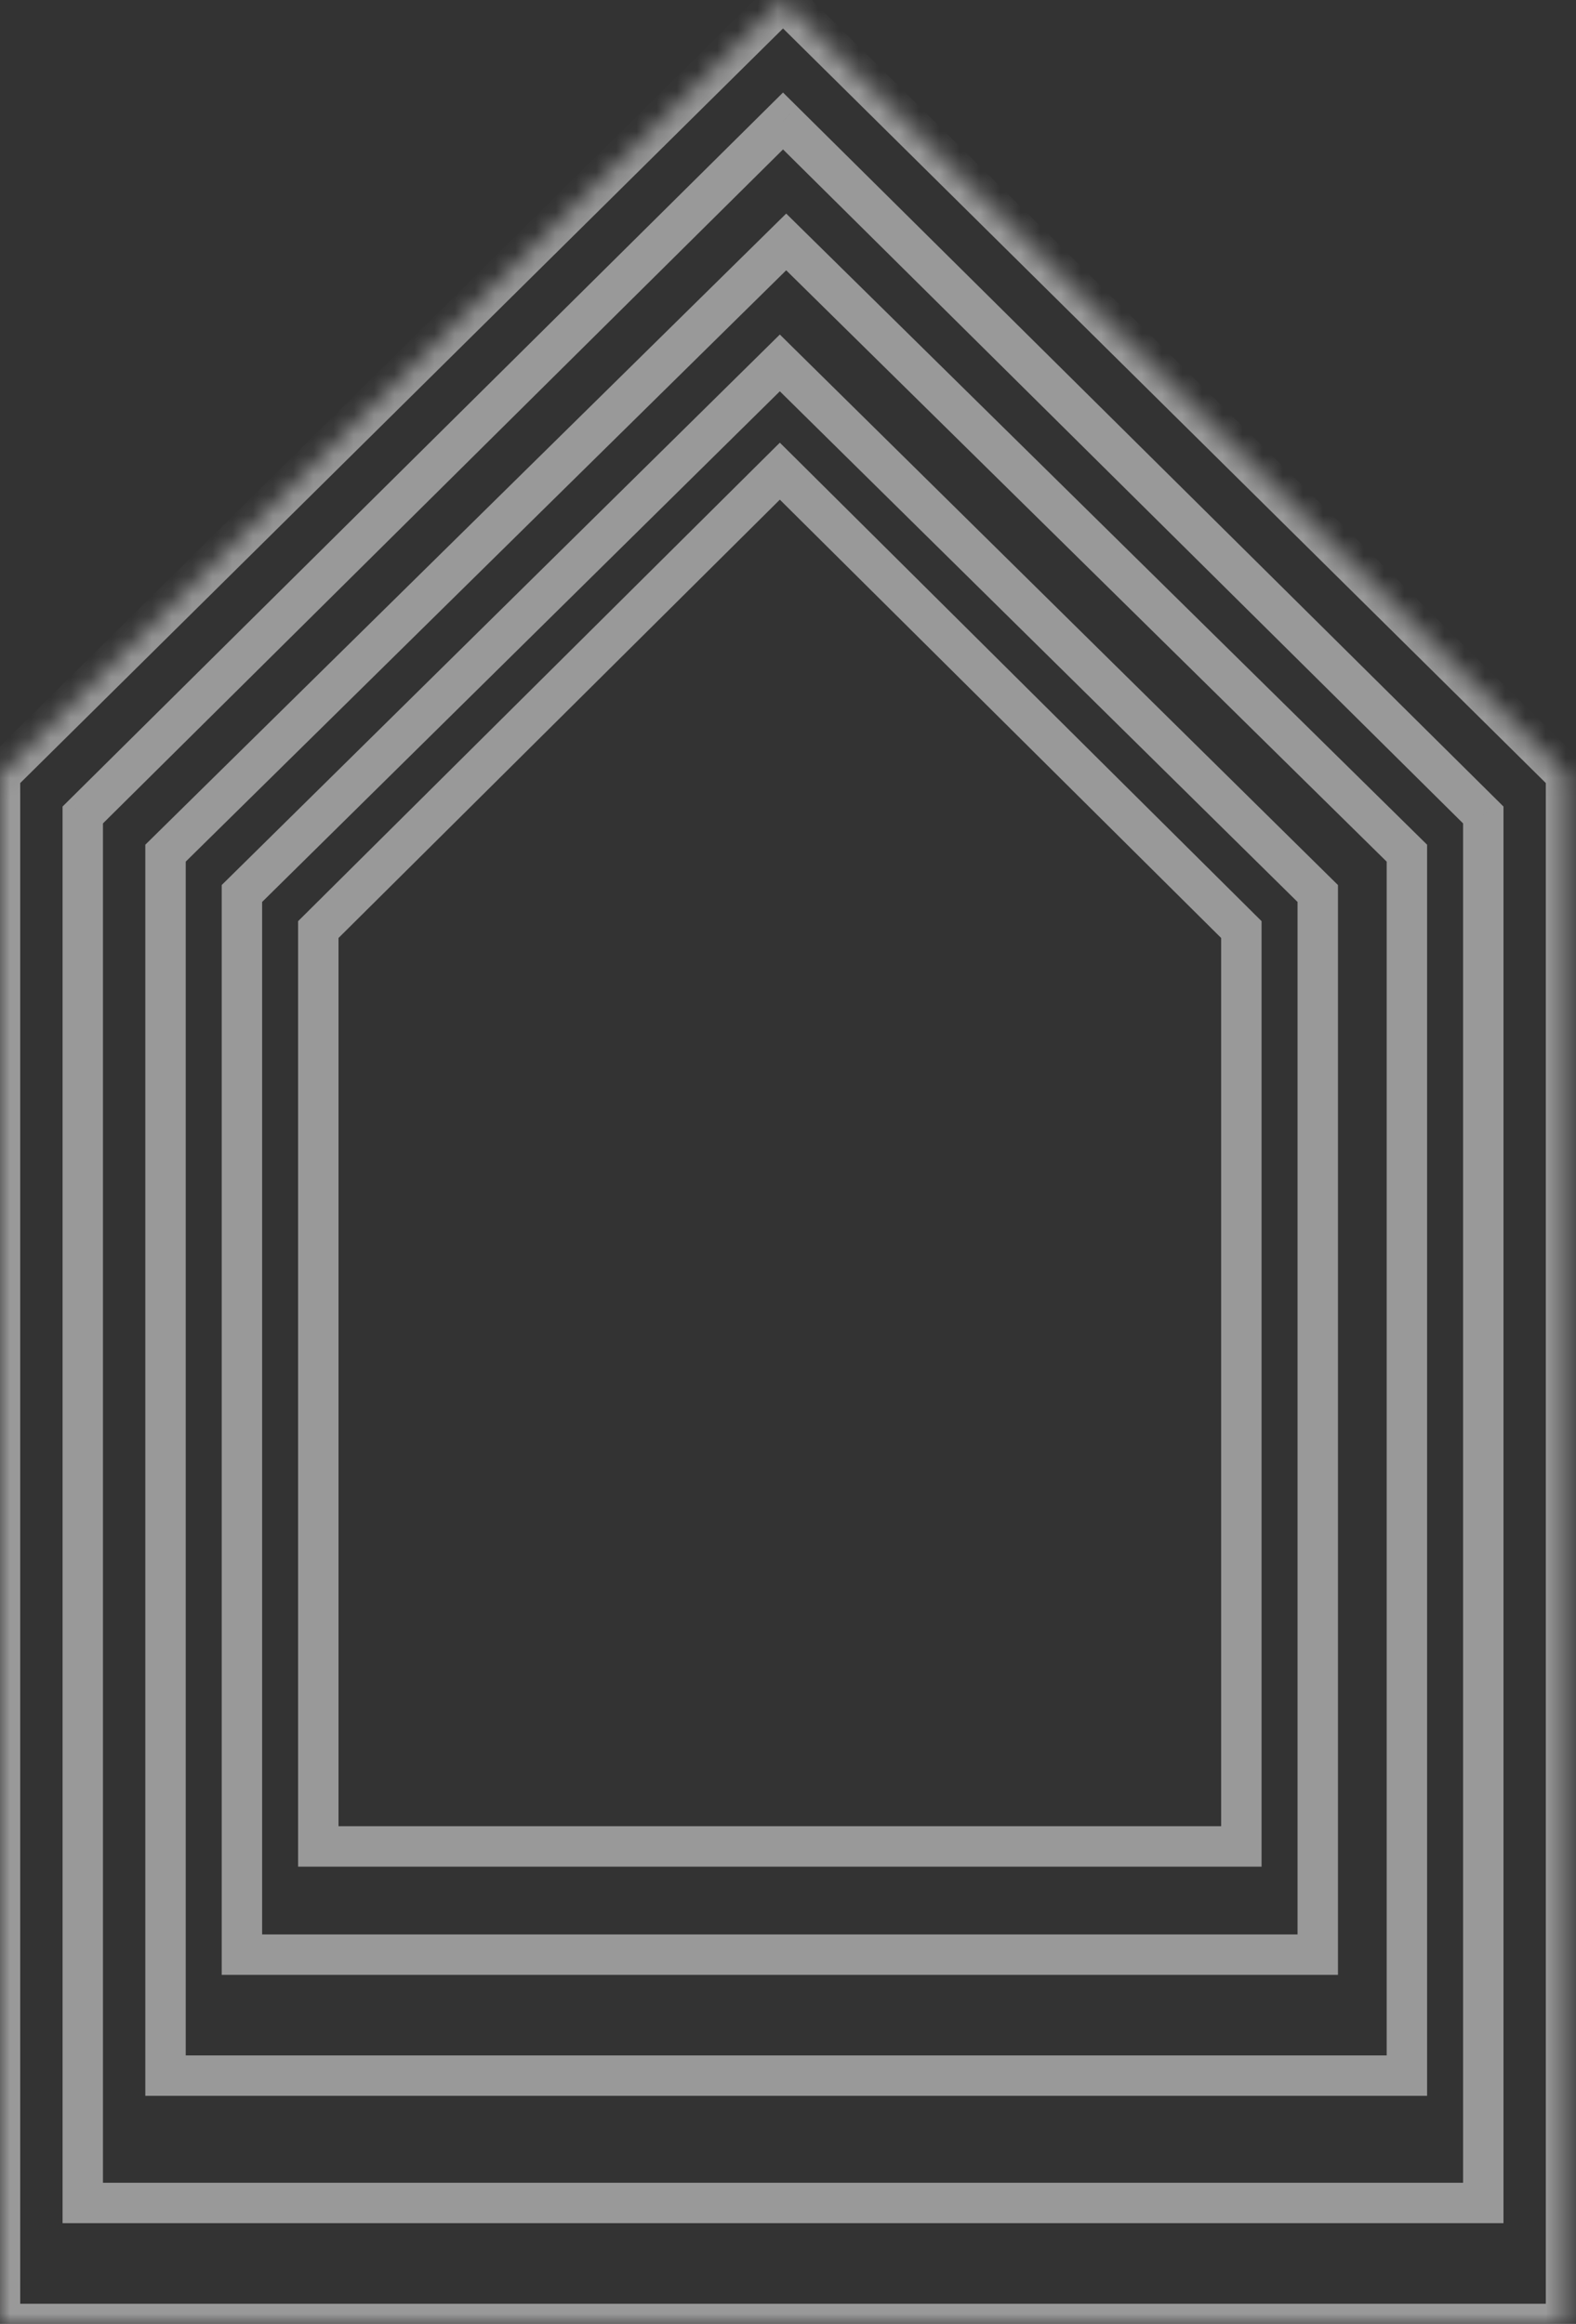
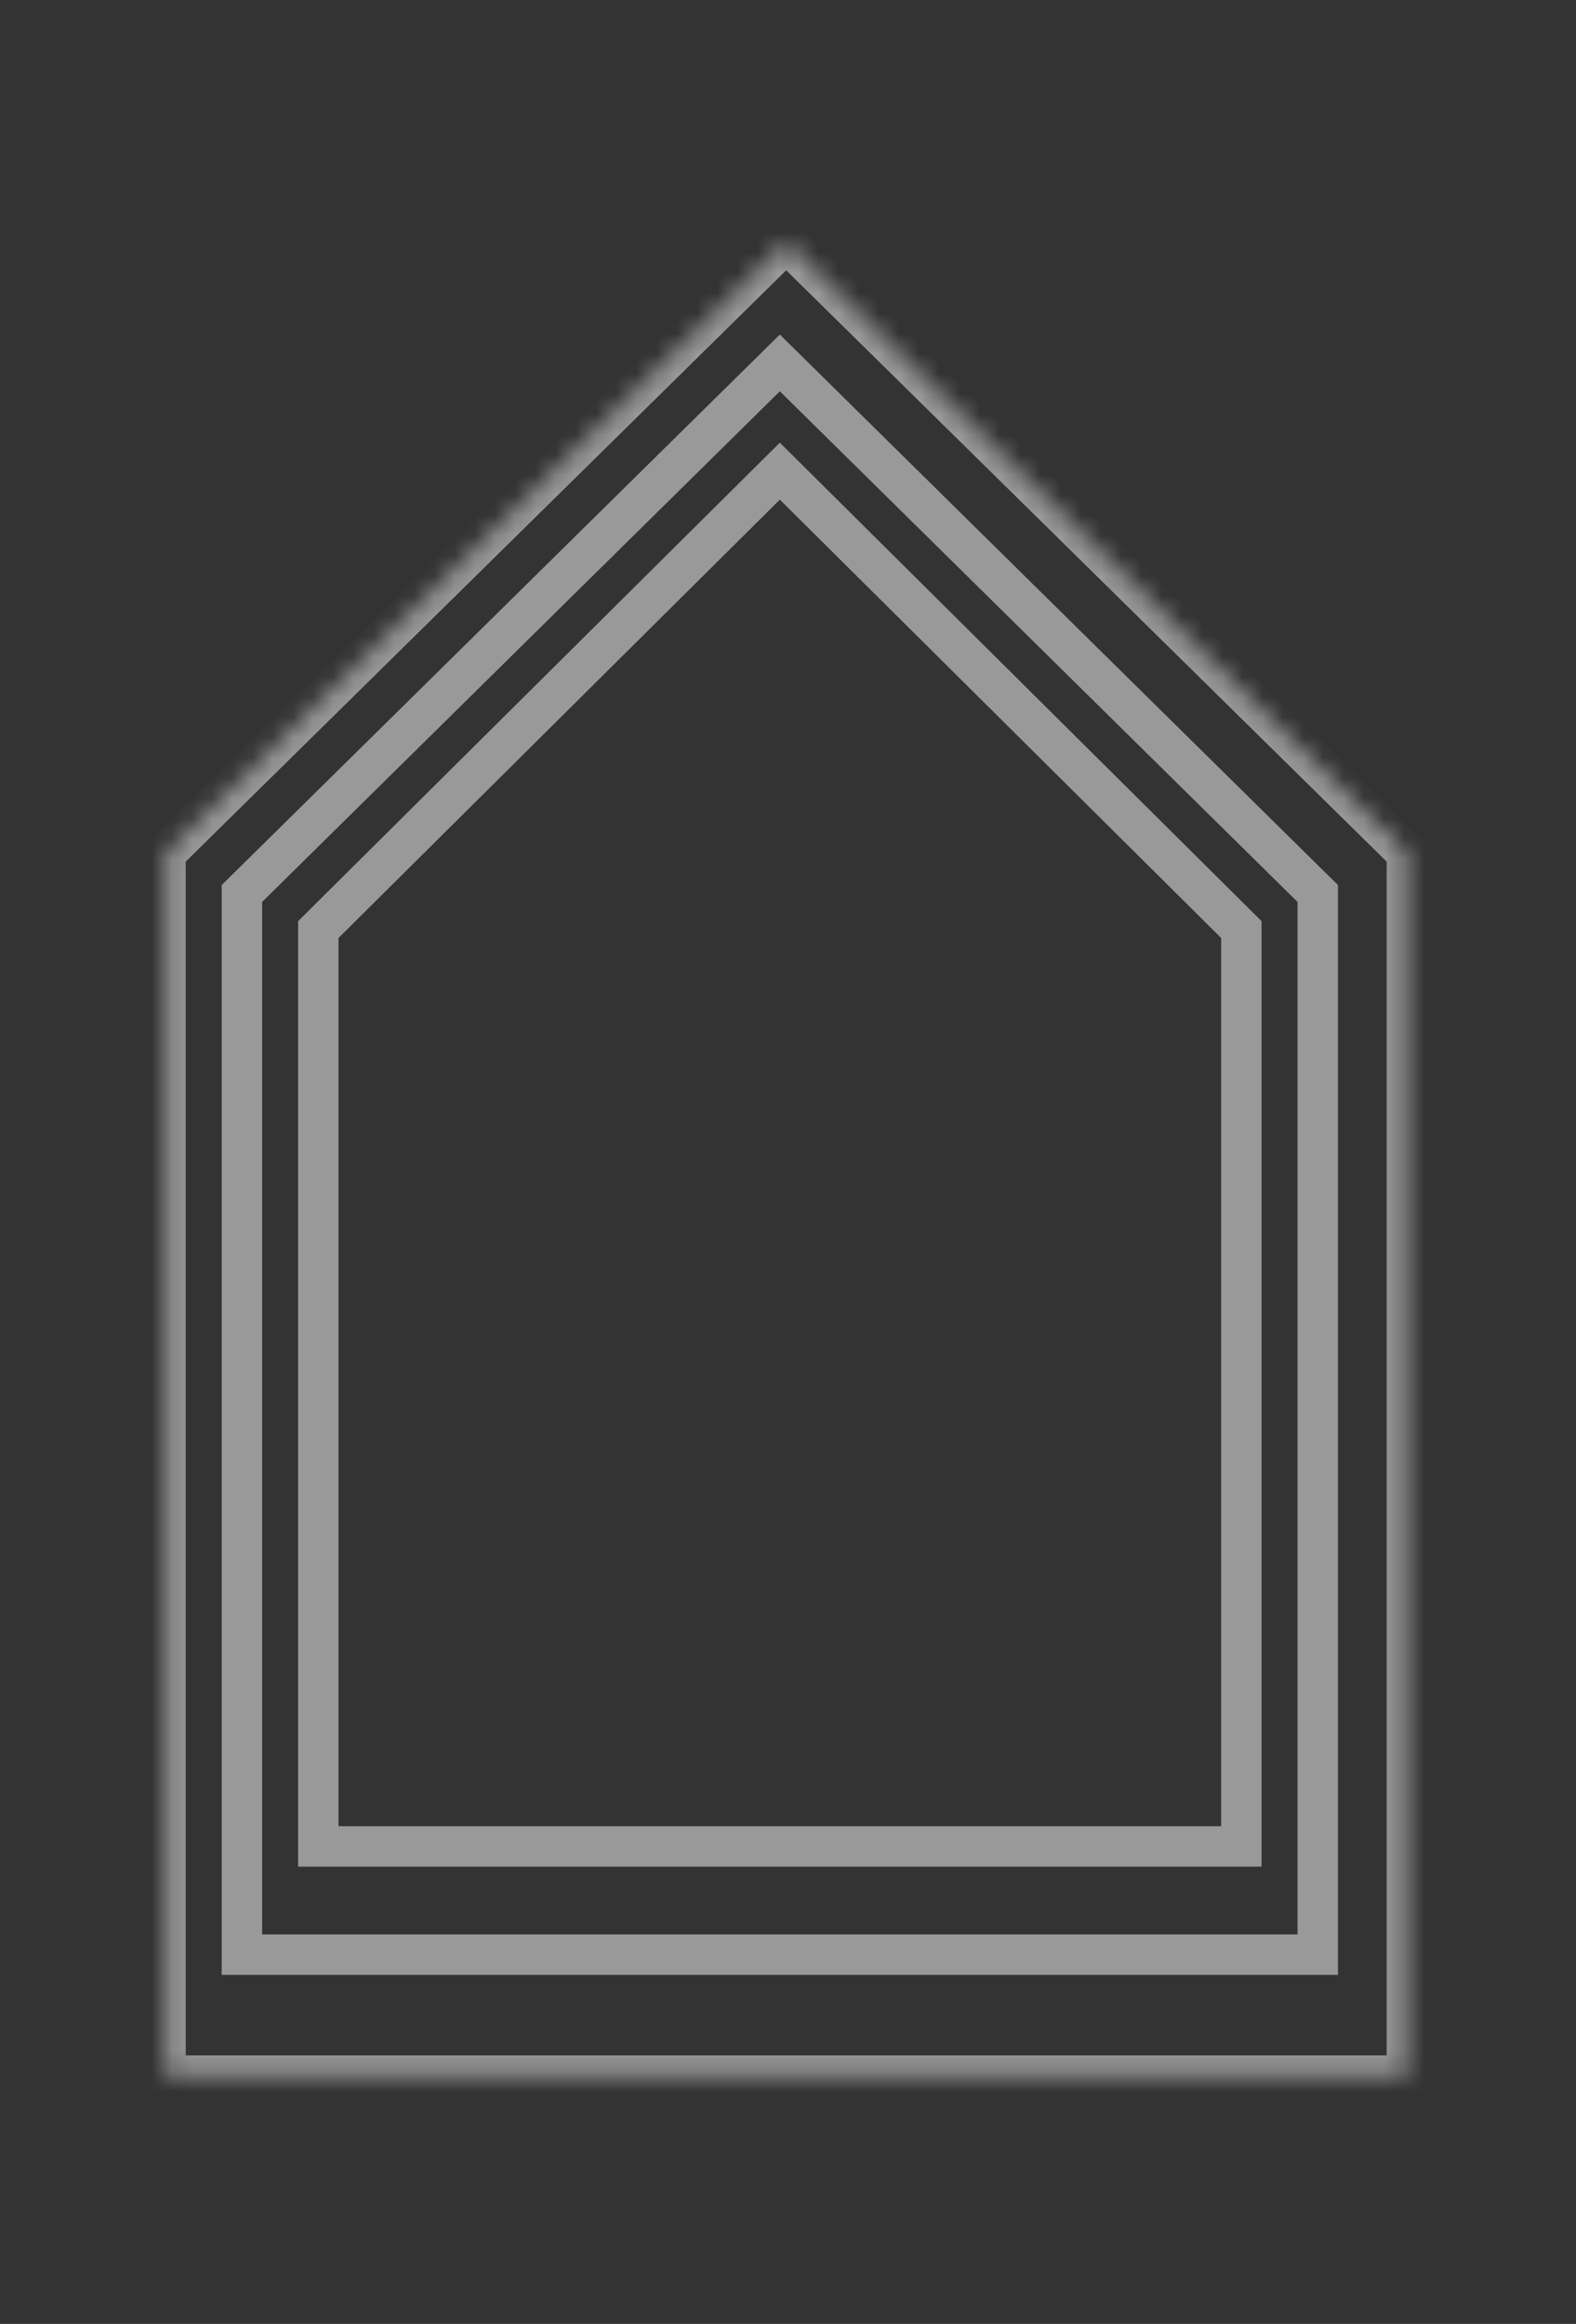
<svg xmlns="http://www.w3.org/2000/svg" width="78" height="115" viewBox="0 0 78 115" fill="none">
  <rect x="0" y="0" width="78" height="115" fill="#333333" stroke="none" />
  <mask id="path-1-inside-1_22_137" fill="white">
-     <path d="M0 38.333L38.753 0L77.507 38.333V115H0V38.333Z" />
-     <path d="M4.096 40.329L38.753 5.986L73.411 40.329V109.014H4.096V40.329Z" />
    <path d="M8.192 42.219L38.911 11.973L69.63 42.219V102.712H8.192V42.219Z" />
-     <path d="M11.973 44.215L38.596 17.959L65.219 44.215V96.726H11.973V44.215Z" />
-     <path d="M15.753 46L38.596 23.315L61.438 46V91.37H15.753V46Z" />
  </mask>
  <path d="M0 38.333L-0.703 37.622L-1 37.916V38.333H0ZM77.507 38.333H78.507V37.916L78.21 37.622L77.507 38.333ZM77.507 115V116H78.507V115H77.507ZM0 115H-1V116H0V115ZM38.753 0L39.457 -0.711L38.753 -1.407L38.05 -0.711L38.753 0ZM4.096 40.329L3.392 39.618L3.096 39.912V40.329H4.096ZM73.411 40.329H74.411V39.912L74.115 39.618L73.411 40.329ZM73.411 109.014V110.014H74.411V109.014H73.411ZM4.096 109.014H3.096V110.014H4.096V109.014ZM38.753 5.986L39.457 5.276L38.753 4.579L38.05 5.276L38.753 5.986ZM8.192 42.219L7.49 41.507L7.192 41.8V42.219H8.192ZM69.63 42.219H70.63V41.8L70.332 41.507L69.63 42.219ZM69.63 102.712V103.712H70.63V102.712H69.63ZM8.192 102.712H7.192V103.712H8.192V102.712ZM38.911 11.973L39.612 11.26L38.911 10.569L38.209 11.26L38.911 11.973ZM11.973 44.215L11.27 43.503L10.973 43.796V44.215H11.973ZM65.219 44.215H66.219V43.796L65.921 43.503L65.219 44.215ZM65.219 96.726V97.726H66.219V96.726H65.219ZM11.973 96.726H10.973V97.726H11.973V96.726ZM38.596 17.959L39.298 17.247L38.596 16.554L37.894 17.247L38.596 17.959ZM15.753 46L15.049 45.291L14.753 45.584V46H15.753ZM61.438 46H62.438V45.584L62.143 45.291L61.438 46ZM61.438 91.37V92.37H62.438V91.37H61.438ZM15.753 91.37H14.753V92.37H15.753V91.37ZM38.596 23.315L39.301 22.605L38.596 21.906L37.891 22.605L38.596 23.315ZM76.507 38.333V115H78.507V38.333H76.507ZM77.507 114H0V116H77.507V114ZM1 115V38.333H-1V115H1ZM0.703 39.044L39.457 0.711L38.05 -0.711L-0.703 37.622L0.703 39.044ZM38.05 0.711L76.804 39.044L78.21 37.622L39.457 -0.711L38.05 0.711ZM72.411 40.329V109.014H74.411V40.329H72.411ZM73.411 108.014H4.096V110.014H73.411V108.014ZM5.096 109.014V40.329H3.096V109.014H5.096ZM4.8 41.039L39.457 6.697L38.05 5.276L3.392 39.618L4.8 41.039ZM38.05 6.697L72.707 41.039L74.115 39.618L39.457 5.276L38.05 6.697ZM68.63 42.219V102.712H70.63V42.219H68.63ZM69.63 101.712H8.192V103.712H69.63V101.712ZM9.192 102.712V42.219H7.192V102.712H9.192ZM8.893 42.932L39.612 12.685L38.209 11.26L7.49 41.507L8.893 42.932ZM38.209 12.685L68.928 42.932L70.332 41.507L39.612 11.26L38.209 12.685ZM64.219 44.215V96.726H66.219V44.215H64.219ZM65.219 95.726H11.973V97.726H65.219V95.726ZM12.973 96.726V44.215H10.973V96.726H12.973ZM12.675 44.927L39.298 18.671L37.894 17.247L11.27 43.503L12.675 44.927ZM37.894 18.671L64.517 44.927L65.921 43.503L39.298 17.247L37.894 18.671ZM60.438 46V91.37H62.438V46H60.438ZM61.438 90.37H15.753V92.37H61.438V90.37ZM16.753 91.37V46H14.753V91.37H16.753ZM16.458 46.71L39.301 24.025L37.891 22.605L15.049 45.291L16.458 46.71ZM37.891 24.025L60.734 46.71L62.143 45.291L39.301 22.605L37.891 24.025Z" fill="white" fill-opacity="0.5" mask="url(#path-1-inside-1_22_137)" />
</svg>